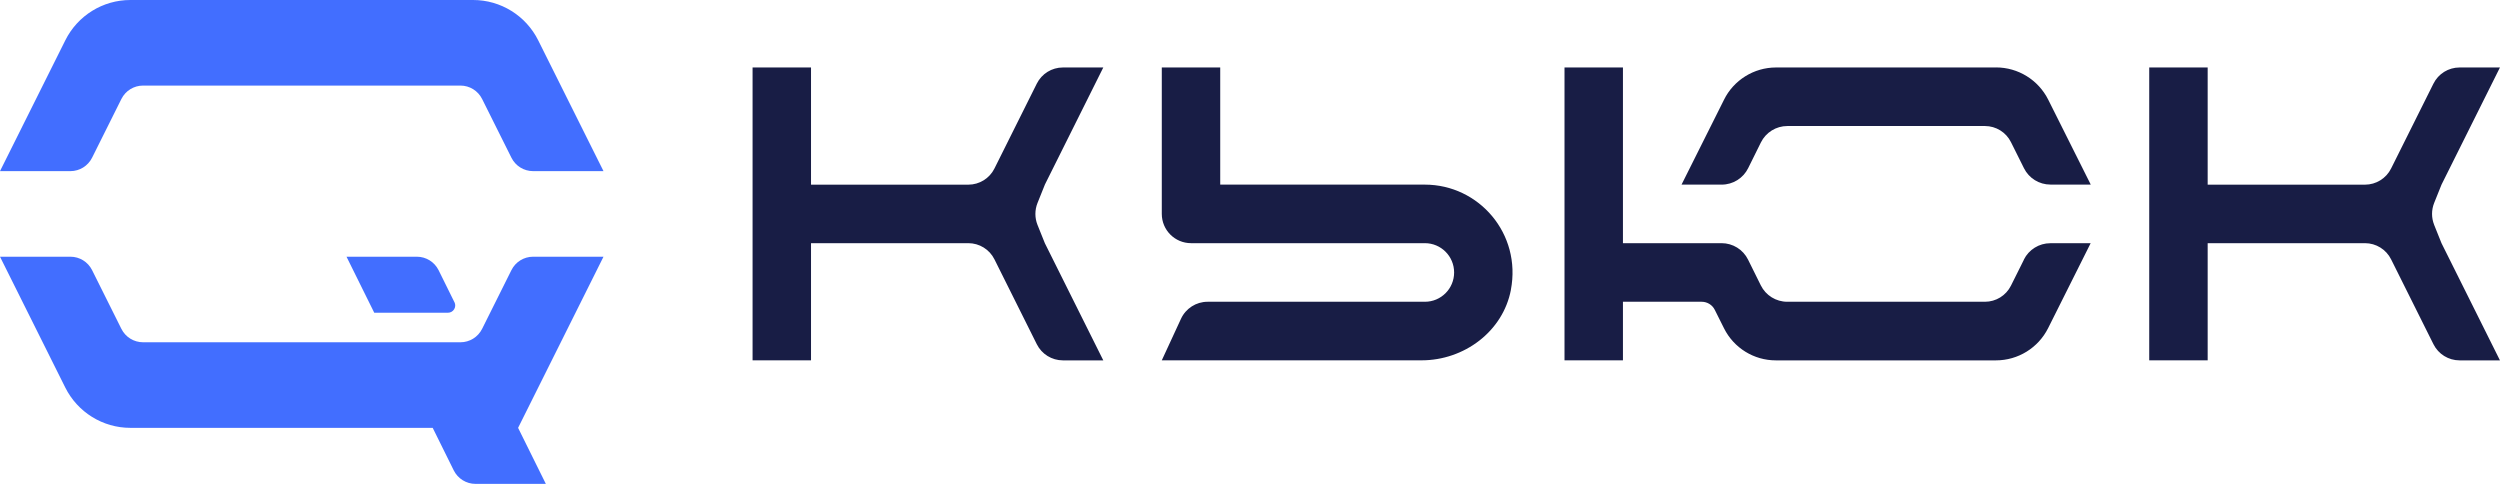
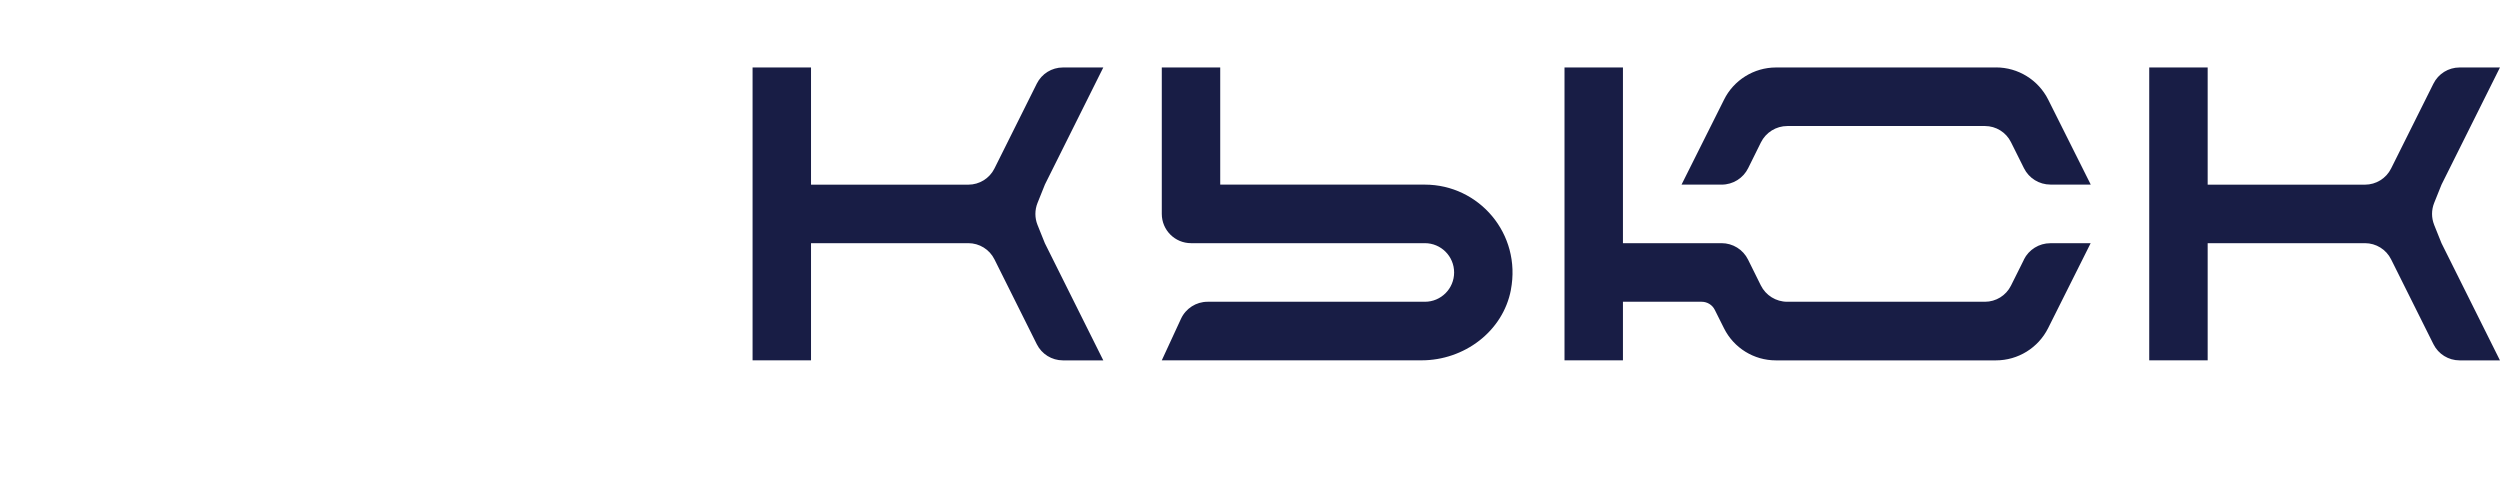
<svg xmlns="http://www.w3.org/2000/svg" width="310" height="60" viewBox="0 0 310 60" fill="none">
  <g clip-path="url(#clip0_79_6)">
-     <path d="M8.729 21.221H0L8.099 4.998C9.624 1.937 12.746 0 16.168 0H58.667C62.083 0 65.211 1.937 66.736 4.998L74.834 21.221H66.105C64.965 21.221 63.926 20.577 63.416 19.555L59.783 12.277C59.273 11.254 58.235 10.611 57.094 10.611H17.741C16.6 10.611 15.561 11.254 15.051 12.277L11.419 19.555C10.909 20.577 9.87 21.221 8.729 21.221ZM74.834 31.832H66.105C64.965 31.832 63.926 32.475 63.416 33.498L59.783 40.776C59.273 41.798 58.235 42.442 57.094 42.442H17.741C16.6 42.442 15.561 41.798 15.051 40.776L11.419 33.498C10.909 32.475 9.87 31.832 8.729 31.832H0L8.093 48.054C9.624 51.116 12.746 53.053 16.162 53.053H53.654L56.265 58.328C56.776 59.35 57.814 60 58.961 60H67.684L64.244 53.053L74.834 31.832ZM56.349 37.474L54.386 33.504C53.876 32.481 52.837 31.832 51.691 31.832H42.968L46.407 38.779H55.545C56.217 38.779 56.65 38.075 56.355 37.474H56.349Z" fill="#426EFF" />
    <path d="M187.353 35.94C186.363 41.113 181.542 44.68 176.283 44.68H144.062L146.445 39.525C147.039 38.244 148.324 37.419 149.735 37.419H176.685C178.69 37.419 180.311 35.795 180.311 33.786C180.311 31.777 178.69 30.153 176.685 30.153H147.688C145.688 30.153 144.062 28.529 144.062 26.52V8.367H151.308V22.893H176.679C183.385 22.893 188.68 28.98 187.347 35.946L187.353 35.94ZM301.835 27.88C301.487 27.008 301.487 26.039 301.835 25.167L302.748 22.893L309.994 8.367H304.987C303.612 8.367 302.357 9.143 301.745 10.376L296.498 20.89C295.886 22.123 294.631 22.899 293.256 22.899H273.751V8.367H266.504V44.68H273.751V30.153H293.256C294.631 30.153 295.886 30.929 296.498 32.162L301.745 42.677C302.357 43.91 303.612 44.686 304.987 44.686H309.994L302.748 30.159L301.835 27.886V27.88ZM129.563 22.893L136.809 8.367H131.802C130.427 8.367 129.173 9.143 128.56 10.376L123.313 20.89C122.701 22.123 121.446 22.899 120.071 22.899H100.566V8.367H93.319V44.68H100.566V30.153H120.071C121.446 30.153 122.701 30.929 123.313 32.162L128.56 42.677C129.173 43.91 130.427 44.686 131.802 44.686H136.809L129.563 30.159L128.65 27.886C128.302 27.014 128.302 26.045 128.65 25.173L129.563 22.899V22.893ZM247.509 8.367H220.217C217.497 8.367 214.964 9.931 213.763 12.397L208.51 22.893H213.487C214.88 22.893 216.152 22.105 216.771 20.854L218.35 17.666C218.968 16.415 220.241 15.627 221.634 15.627H246.134C247.503 15.627 248.752 16.403 249.358 17.624L250.973 20.86C251.591 22.105 252.864 22.887 254.251 22.887H259.252L253.981 12.361C252.75 9.907 250.247 8.361 247.509 8.361V8.367ZM250.973 32.187L249.358 35.423C248.746 36.65 247.497 37.419 246.128 37.419H221.622C220.229 37.419 218.956 36.632 218.338 35.38L216.759 32.193C216.14 30.941 214.868 30.153 213.475 30.153H201.245V8.367H193.999V44.68H201.245V37.419H211.013C211.698 37.419 212.328 37.804 212.634 38.424L213.781 40.716C215 43.152 217.485 44.686 220.205 44.686H247.497C250.235 44.686 252.744 43.134 253.969 40.686L259.24 30.159H254.239C252.852 30.159 251.579 30.947 250.961 32.187H250.973Z" fill="#181D45" />
  </g>
  <defs>
    <clipPath id="clip0_79_6">
      <rect width="310" height="60" fill="white" />
    </clipPath>
  </defs>
</svg>